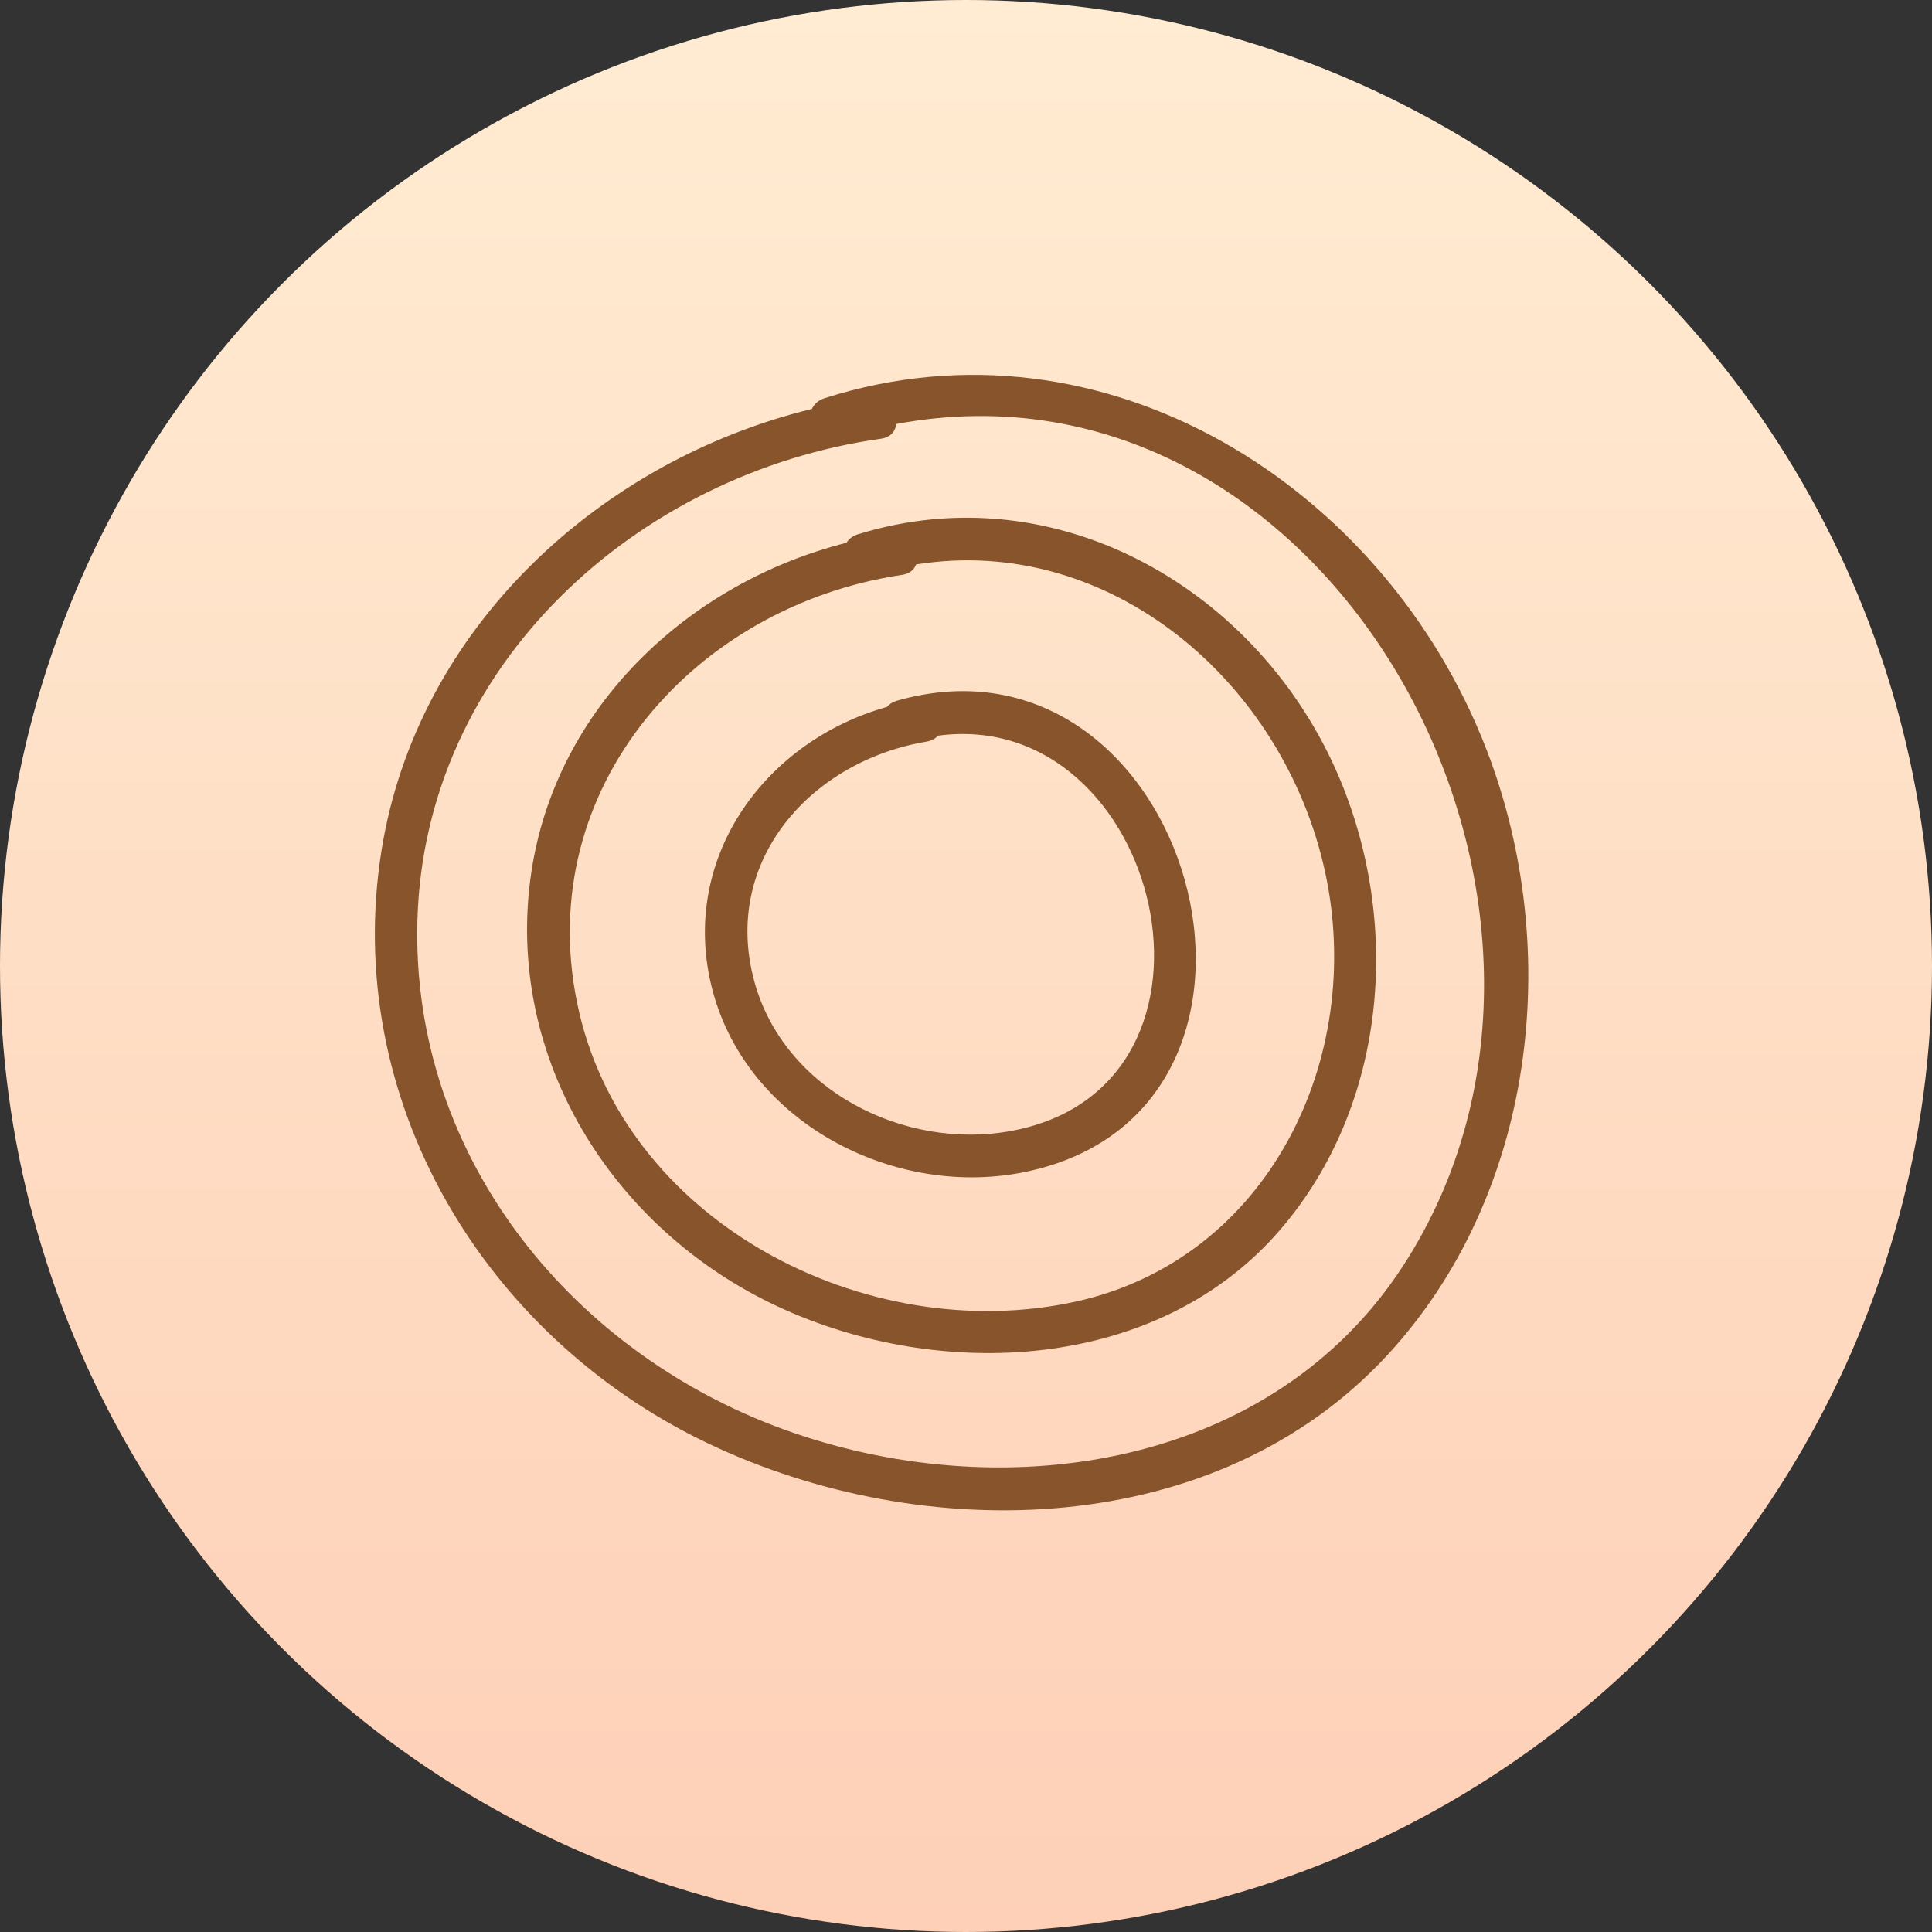
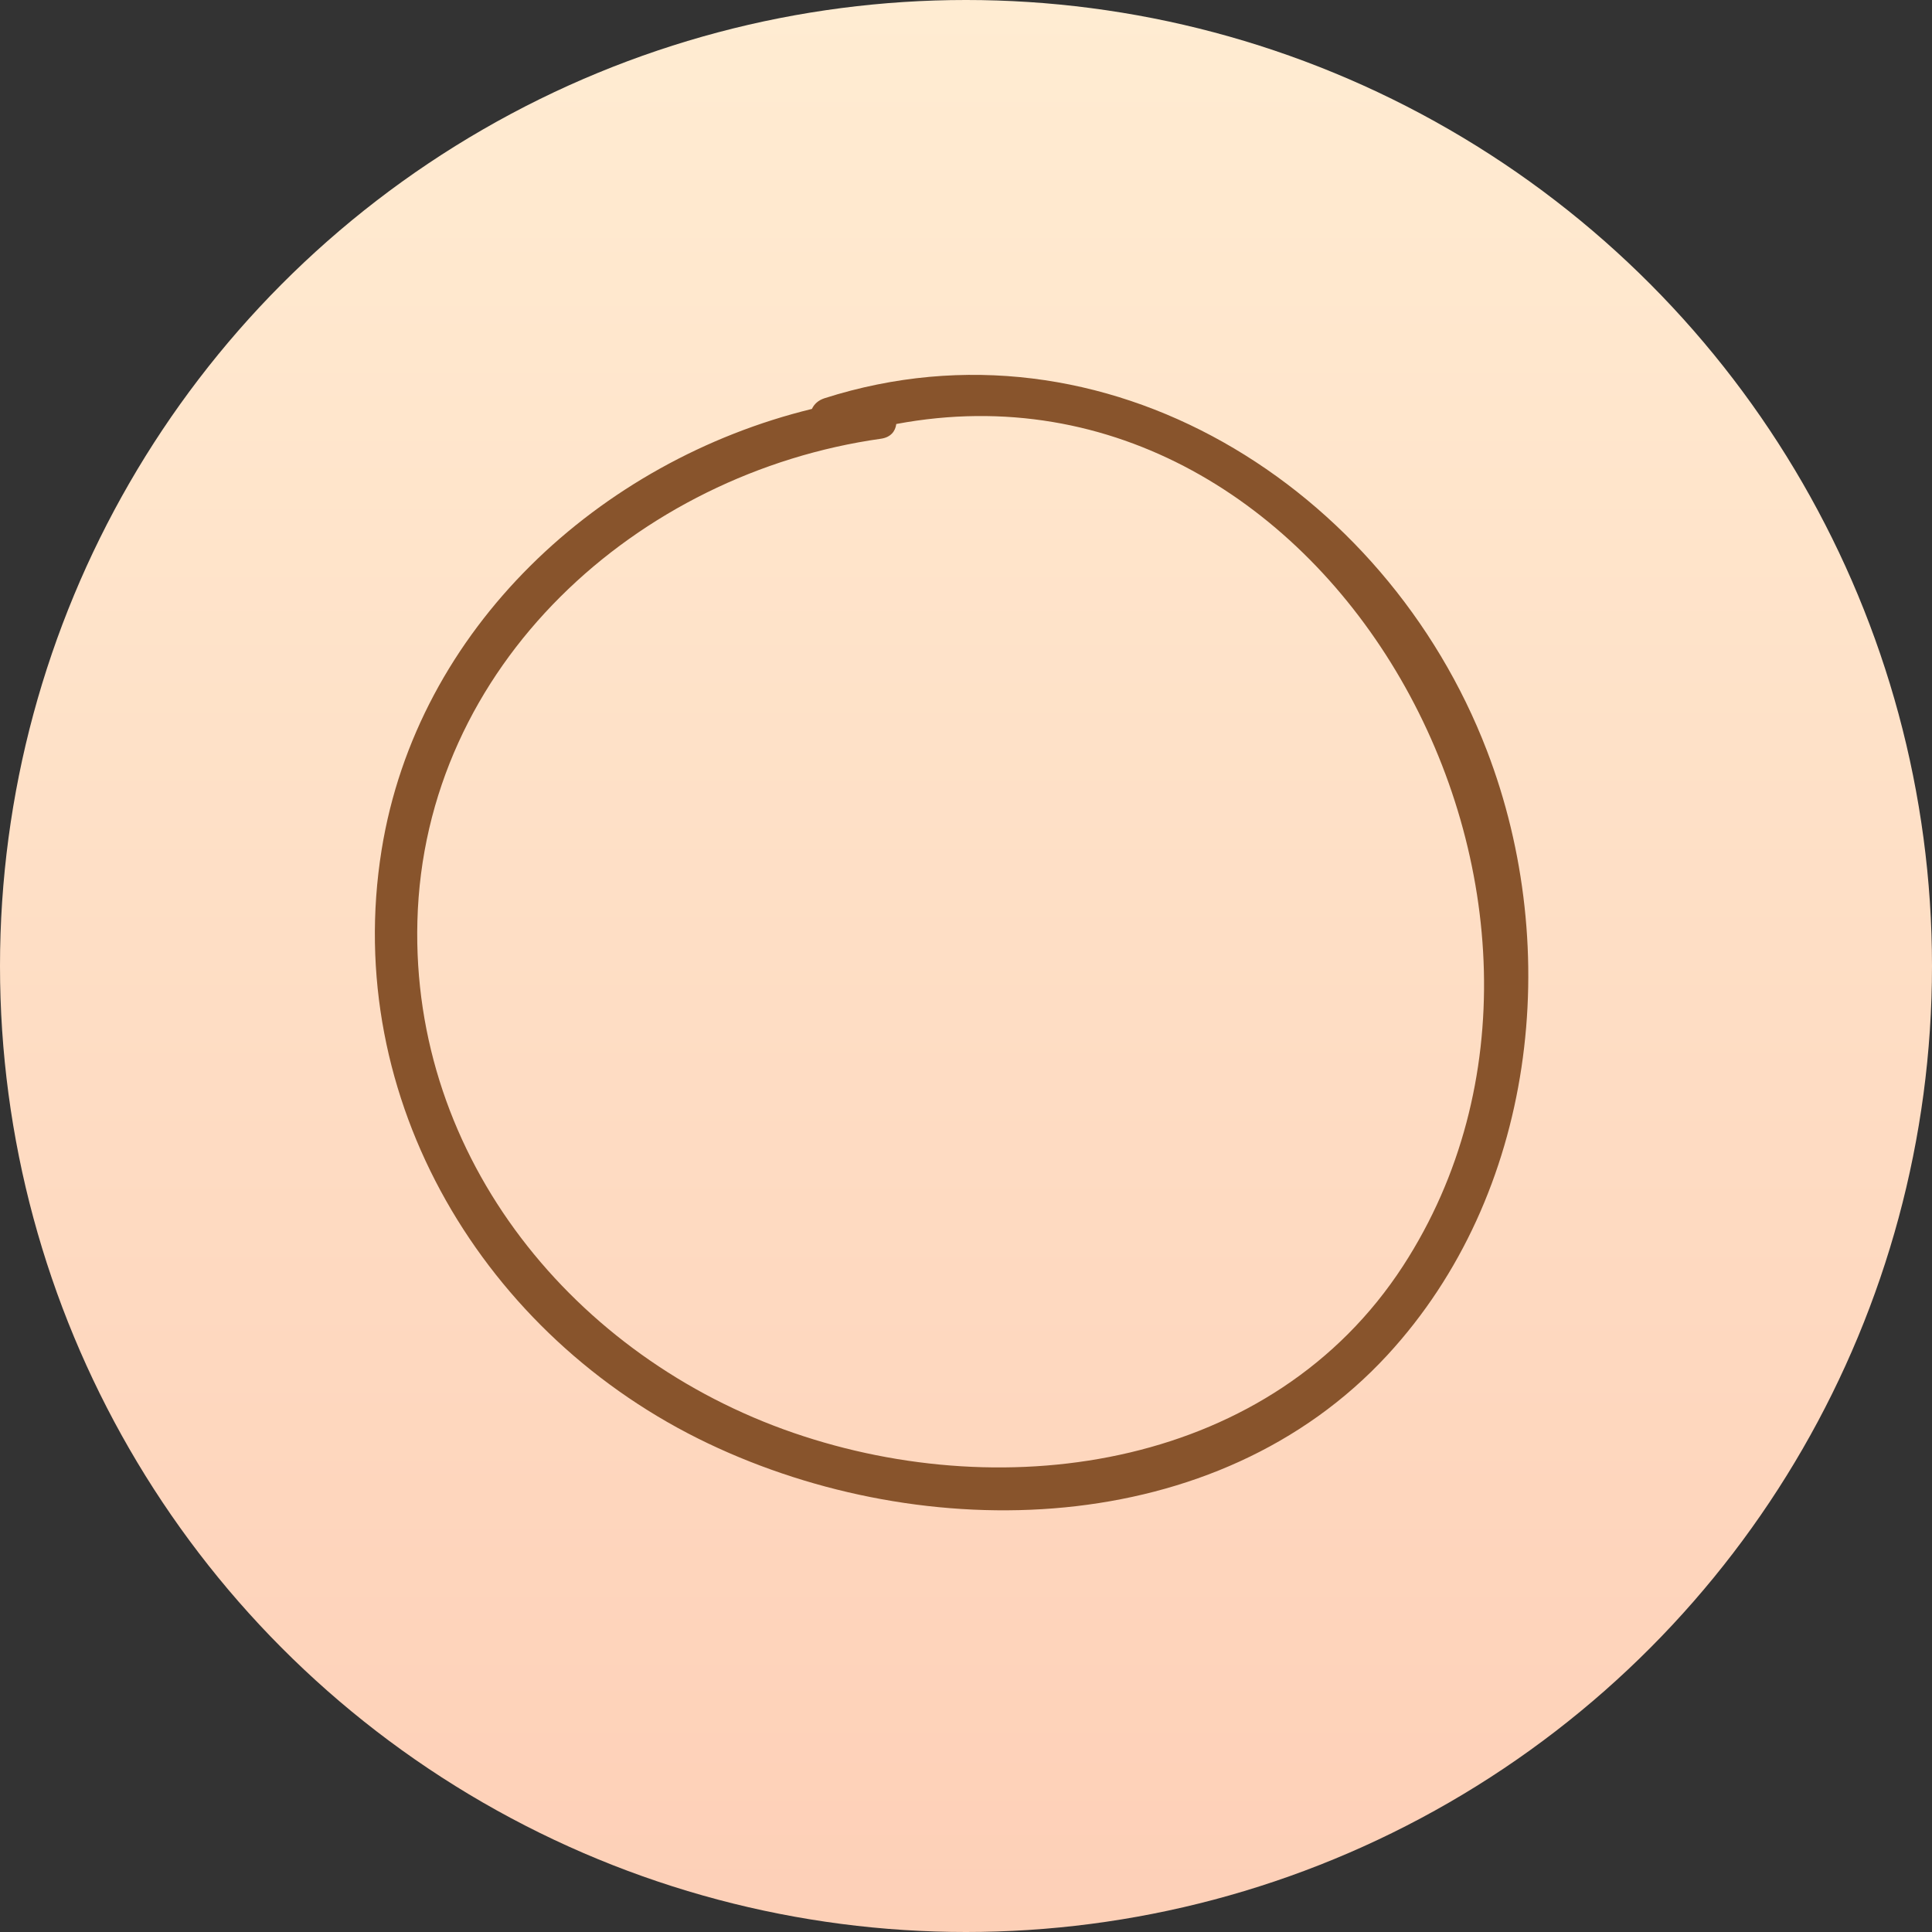
<svg xmlns="http://www.w3.org/2000/svg" width="67" height="67" viewBox="0 0 67 67" fill="none">
  <rect x="0" y="0" width="67" height="67" fill="#333333" stroke="none" />
  <circle cx="33.5" cy="33.5" r="33.5" fill="url(#paint0_linear)" />
  <path d="M51.563 26.027C48.056 16.895 38.328 10.706 28.595 13.81C28.376 13.881 28.233 14.015 28.157 14.181C20.791 15.979 14.47 21.783 13.233 29.479C11.844 38.137 16.793 46.361 24.561 50.059C32.061 53.632 42.191 53.417 48.119 46.987C53.251 41.419 54.225 32.954 51.563 26.027ZM48.659 43.897C44.13 50.873 34.969 52.255 27.523 49.692C19.929 47.081 14.256 40.181 14.475 31.943C14.707 23.067 22.104 16.404 30.555 15.214C30.89 15.165 31.051 14.955 31.082 14.704C46.176 11.878 56.776 31.389 48.659 43.897Z" fill="#88542C" />
-   <path d="M29.752 18.528C29.564 18.586 29.435 18.693 29.354 18.823C23.905 20.2 19.291 24.498 18.428 30.235C17.464 36.648 21.238 42.645 26.987 45.315C32.593 47.922 40.146 47.582 44.394 42.649C48.097 38.352 48.611 32.051 46.431 26.935C43.675 20.469 36.684 16.386 29.752 18.528ZM37.278 45.145C30.011 46.723 21.564 42.363 20.014 34.779C18.482 27.311 24.097 21.001 31.284 19.936C31.547 19.896 31.704 19.753 31.771 19.574C38.48 18.501 44.506 23.635 45.948 30.217C47.364 36.67 44.005 43.678 37.278 45.145Z" fill="#88542C" />
-   <path d="M31.101 24.301C30.949 24.346 30.837 24.422 30.757 24.516C26.607 25.678 23.619 29.636 24.651 34.103C25.758 38.897 31.052 41.652 35.702 40.61C46.011 38.303 41.272 21.403 31.101 24.301ZM35.072 39.219C31.364 39.908 27.179 37.802 26.156 34.023C25.021 29.828 28.153 26.381 32.133 25.719C32.311 25.687 32.441 25.611 32.526 25.513C40.271 24.471 43.429 37.672 35.072 39.219Z" fill="#88542C" />
  <defs>
    <linearGradient id="paint0_linear" x1="33.5" y1="0" x2="33.5" y2="127.236" gradientUnits="userSpaceOnUse">
      <stop stop-color="#FFECD2" />
      <stop offset="1" stop-color="#FCB69F" />
    </linearGradient>
  </defs>
</svg>